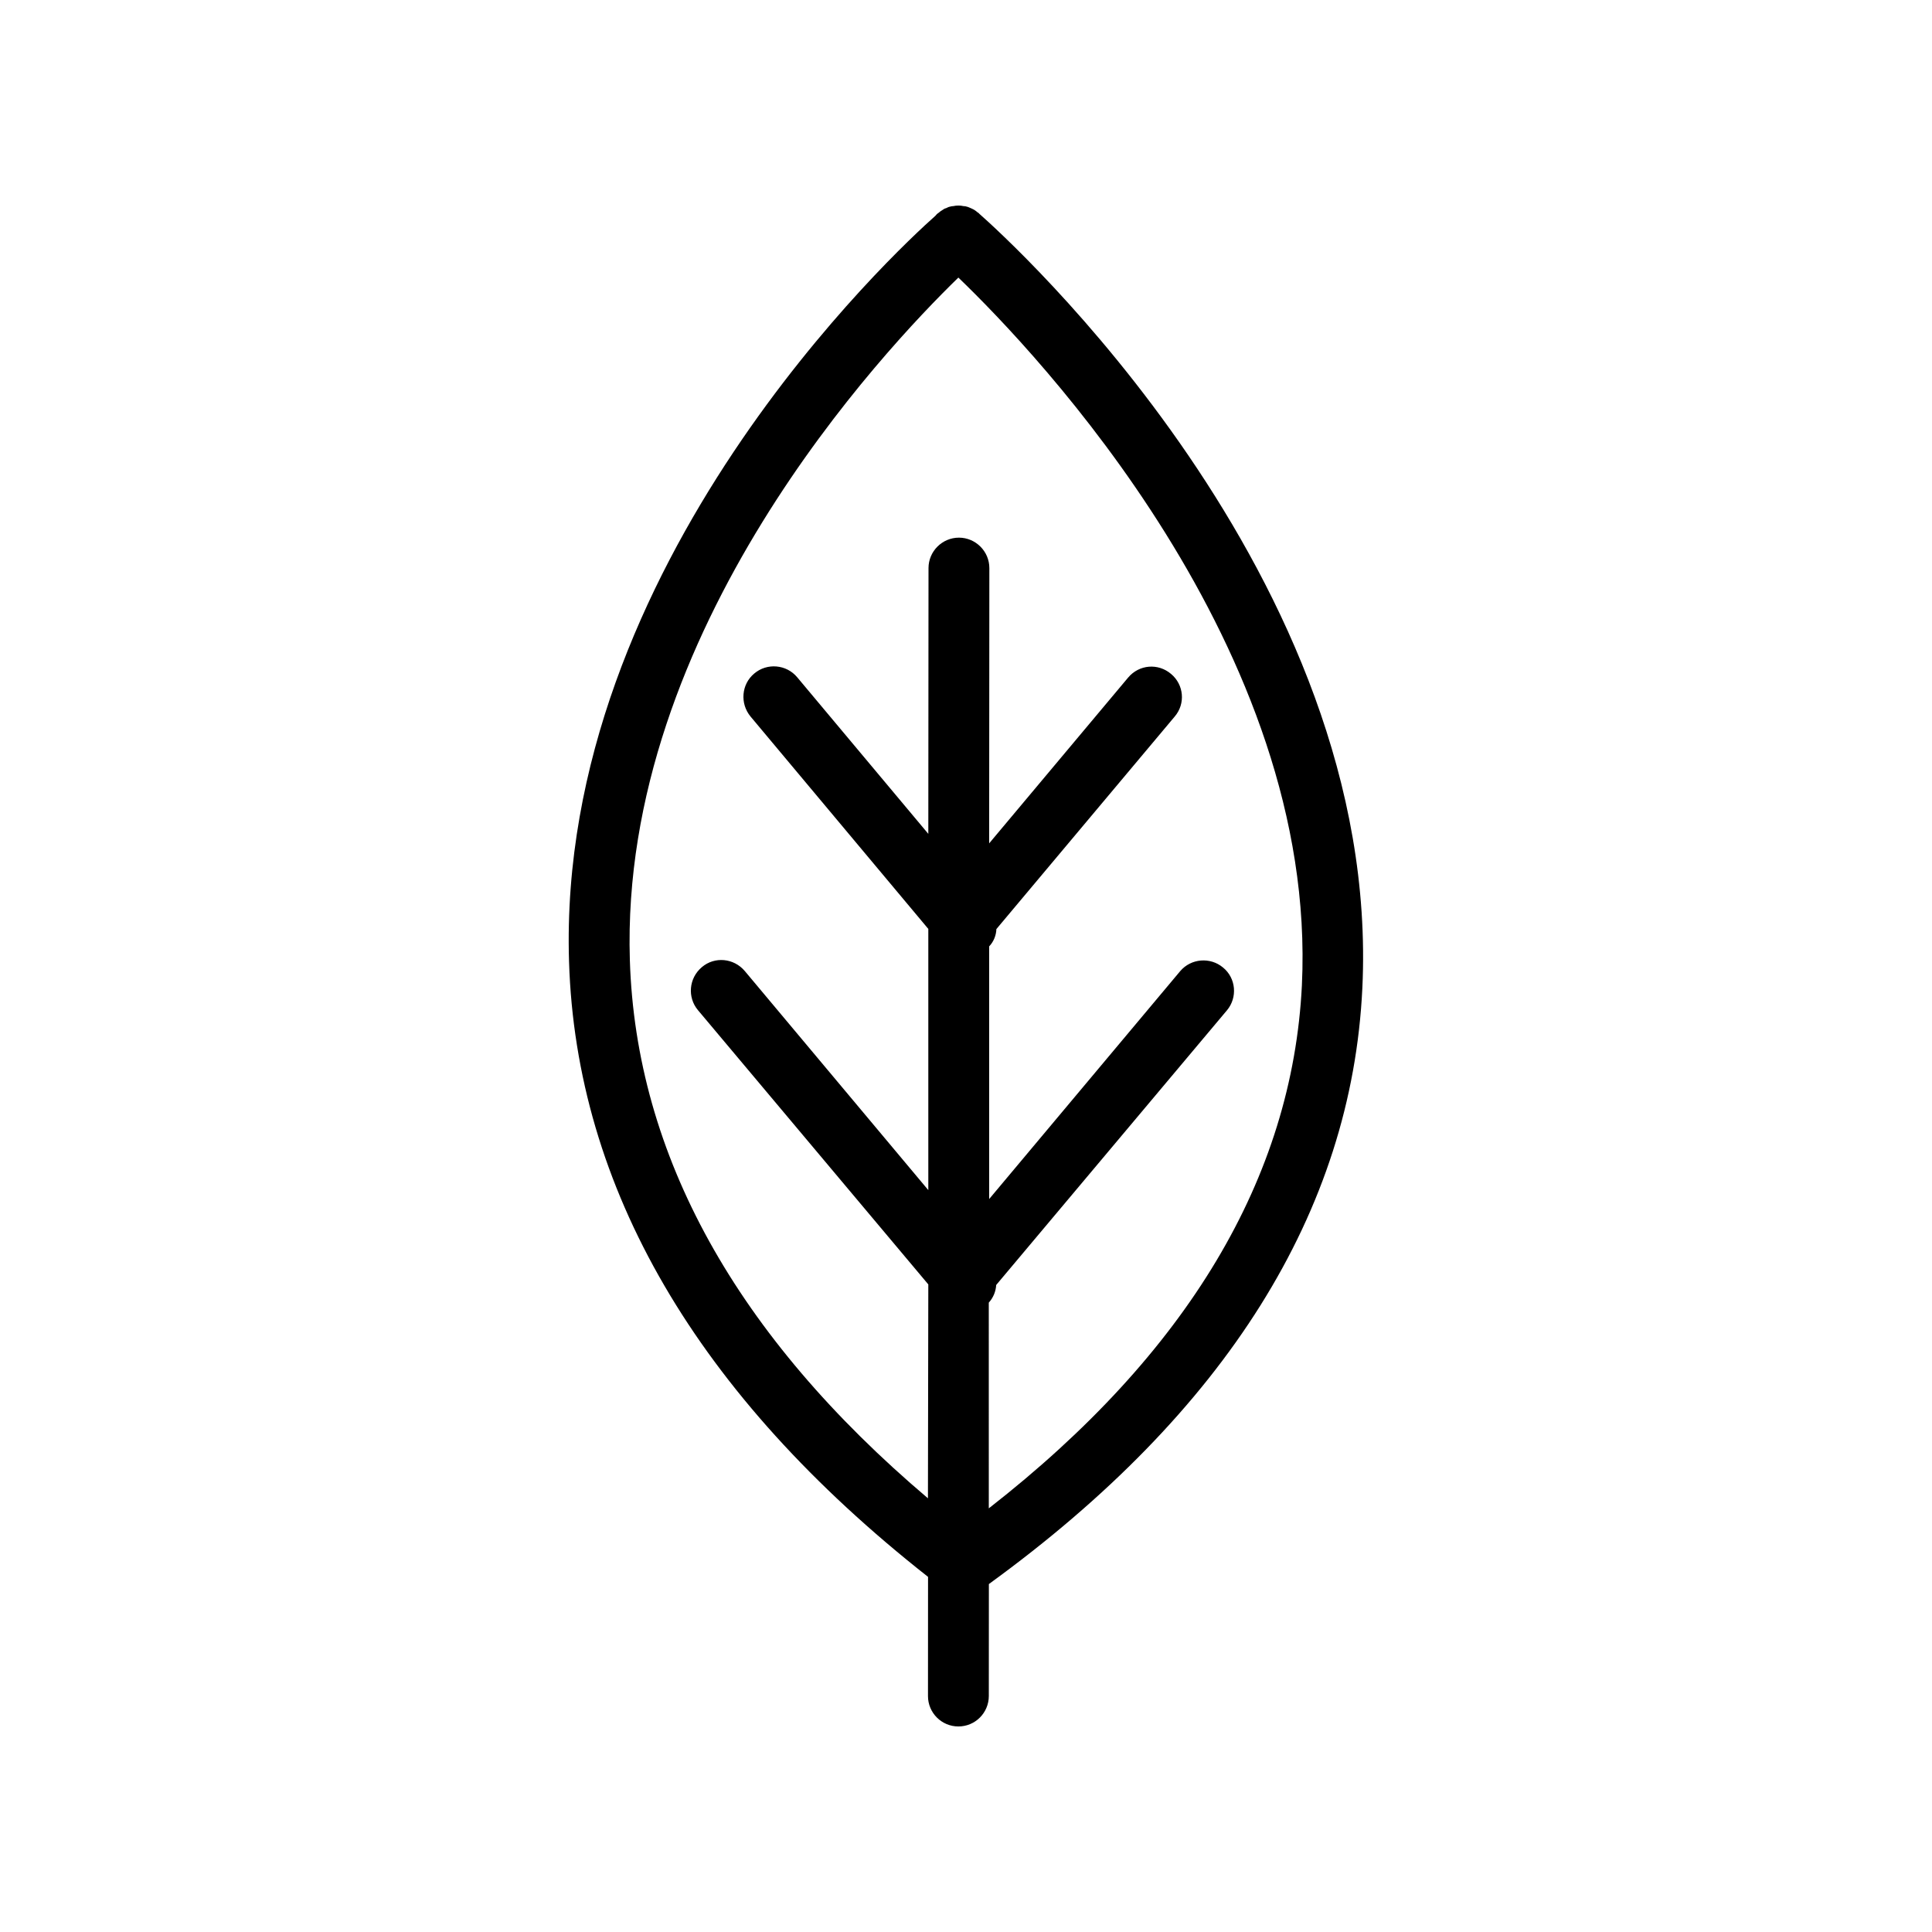
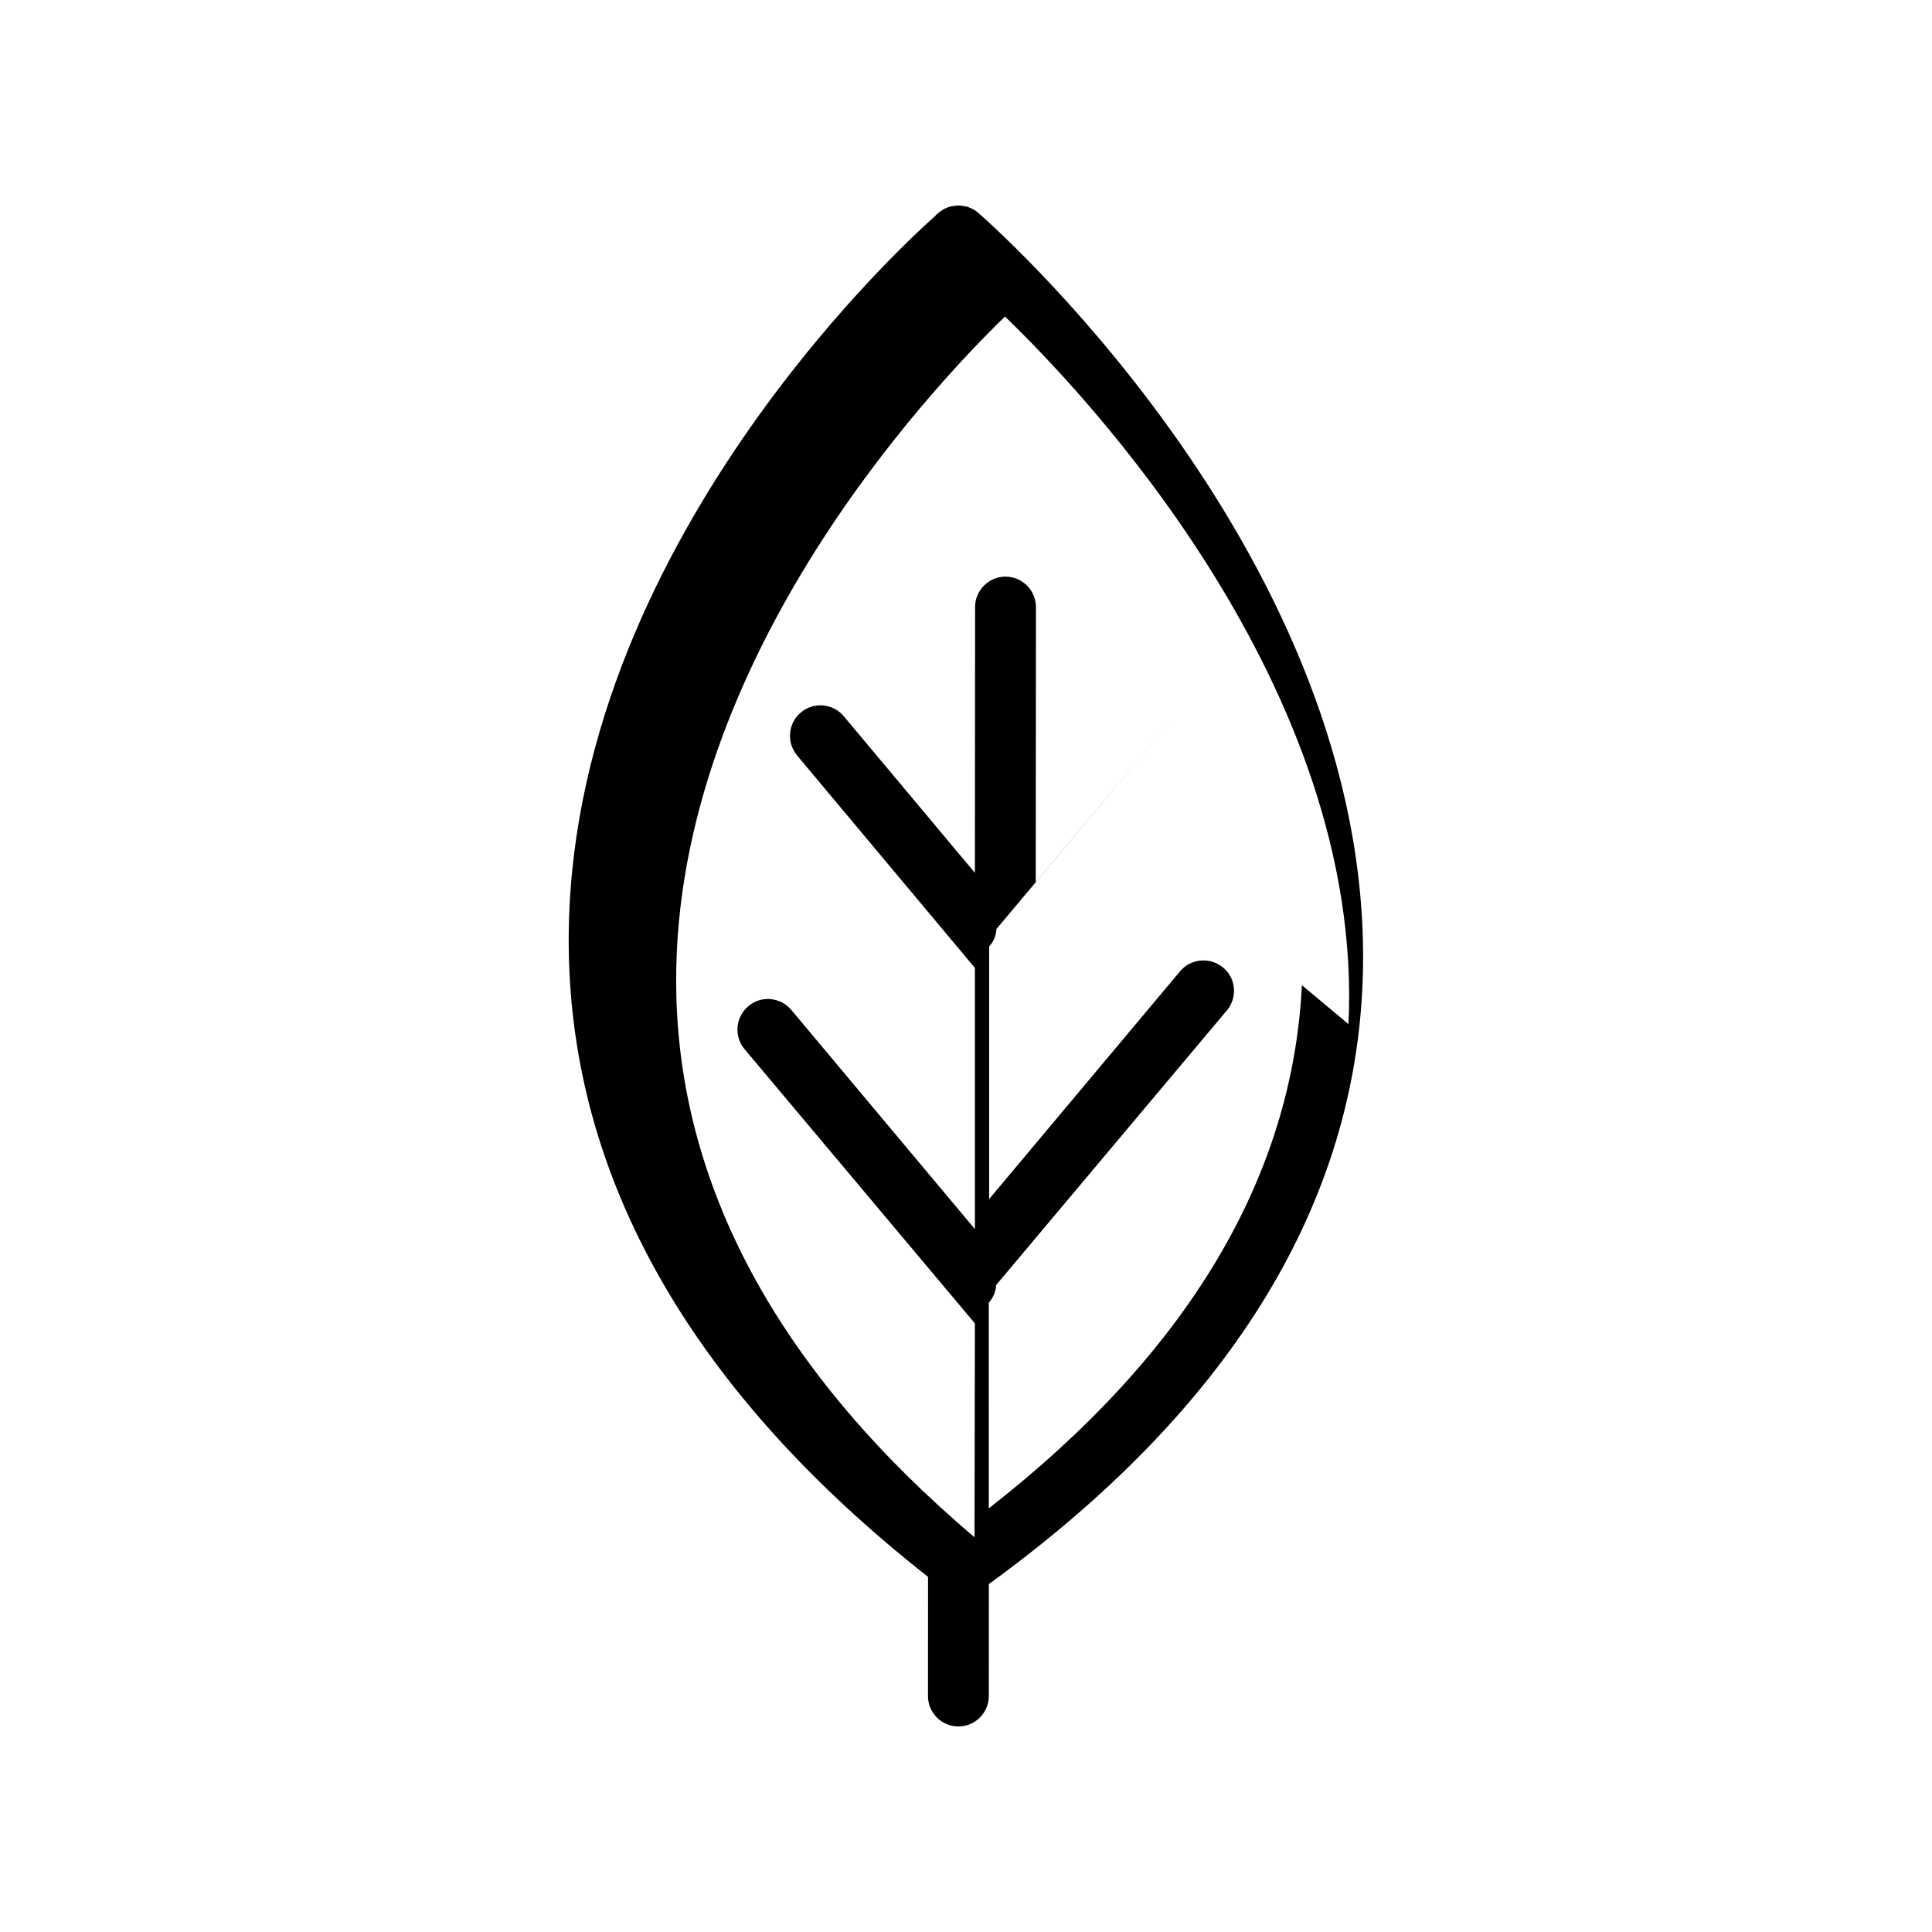
<svg xmlns="http://www.w3.org/2000/svg" fill="#000000" width="800px" height="800px" version="1.1" viewBox="144 144 512 512">
-   <path d="m403.57 200.69c-0.102-0.102-0.203-0.203-0.25-0.25-0.102-0.051-0.152-0.152-0.25-0.152-0.25-0.25-0.504-0.402-0.707-0.555-0.352-0.25-0.754-0.402-1.059-0.555-0.402-0.152-0.754-0.352-1.059-0.402-0.301-0.102-0.555-0.152-0.906-0.152-0.855-0.203-1.812-0.203-2.719 0-0.301 0-0.555 0.051-0.906 0.152-0.301 0.051-0.707 0.25-1.008 0.402-0.352 0.051-0.605 0.25-0.906 0.453-0.402 0.25-0.805 0.504-1.109 0.805-0.352 0.203-0.605 0.504-0.805 0.754-10.027 8.871-100.41 92.402-97.086 197.65 1.863 59.902 33.855 114.82 95.117 163.03l0.023 0.023-0.016 31.574c-0.004 4.449 3.606 8.062 8.055 8.062h0.004c4.453 0 8.055-3.606 8.062-8.062l0.016-29.691h0.023c62.824-45.645 96.125-98.746 98.949-157.89 5.242-109.11-94.258-198.84-101.46-205.19zm85.449 204.39c-2.519 51.035-30.328 97.59-82.977 138.65l-0.004-54.512c1.211-1.359 1.863-2.973 1.965-4.684l61.164-72.801c2.82-3.375 2.418-8.516-1.059-11.336-3.375-2.82-8.465-2.418-11.336 0.957l-50.633 60.406v-66.957c1.211-1.258 1.863-2.973 1.914-4.586l47.258-56.324c2.922-3.426 2.418-8.465-0.957-11.285-3.426-2.922-8.465-2.519-11.387 0.957l-36.828 43.934 0.051-72.953c0-4.434-3.629-8.062-8.062-8.062-4.434 0-8.062 3.629-8.062 8.062l-0.051 70.434-34.762-41.516c-2.82-3.375-7.961-3.879-11.387-0.957-3.375 2.82-3.828 7.91-0.957 11.387l47.105 56.277v69.223l-48.617-58.039c-2.922-3.477-8.012-3.93-11.387-1.059-3.477 2.922-3.879 8.012-1.059 11.387l61.062 72.699-0.098 56.68c-50.785-43.023-77.387-90.938-78.996-142.63-2.719-87.461 67.258-161.62 87.059-180.87 20.805 20 95.32 98.344 91.039 187.52z" />
+   <path d="m403.57 200.69c-0.102-0.102-0.203-0.203-0.25-0.25-0.102-0.051-0.152-0.152-0.25-0.152-0.25-0.25-0.504-0.402-0.707-0.555-0.352-0.25-0.754-0.402-1.059-0.555-0.402-0.152-0.754-0.352-1.059-0.402-0.301-0.102-0.555-0.152-0.906-0.152-0.855-0.203-1.812-0.203-2.719 0-0.301 0-0.555 0.051-0.906 0.152-0.301 0.051-0.707 0.25-1.008 0.402-0.352 0.051-0.605 0.25-0.906 0.453-0.402 0.25-0.805 0.504-1.109 0.805-0.352 0.203-0.605 0.504-0.805 0.754-10.027 8.871-100.41 92.402-97.086 197.65 1.863 59.902 33.855 114.82 95.117 163.03l0.023 0.023-0.016 31.574c-0.004 4.449 3.606 8.062 8.055 8.062h0.004c4.453 0 8.055-3.606 8.062-8.062l0.016-29.691h0.023c62.824-45.645 96.125-98.746 98.949-157.89 5.242-109.11-94.258-198.84-101.46-205.19zm85.449 204.39c-2.519 51.035-30.328 97.59-82.977 138.65l-0.004-54.512c1.211-1.359 1.863-2.973 1.965-4.684l61.164-72.801c2.82-3.375 2.418-8.516-1.059-11.336-3.375-2.82-8.465-2.418-11.336 0.957l-50.633 60.406v-66.957c1.211-1.258 1.863-2.973 1.914-4.586l47.258-56.324l-36.828 43.934 0.051-72.953c0-4.434-3.629-8.062-8.062-8.062-4.434 0-8.062 3.629-8.062 8.062l-0.051 70.434-34.762-41.516c-2.82-3.375-7.961-3.879-11.387-0.957-3.375 2.82-3.828 7.91-0.957 11.387l47.105 56.277v69.223l-48.617-58.039c-2.922-3.477-8.012-3.93-11.387-1.059-3.477 2.922-3.879 8.012-1.059 11.387l61.062 72.699-0.098 56.68c-50.785-43.023-77.387-90.938-78.996-142.63-2.719-87.461 67.258-161.62 87.059-180.87 20.805 20 95.32 98.344 91.039 187.52z" />
</svg>